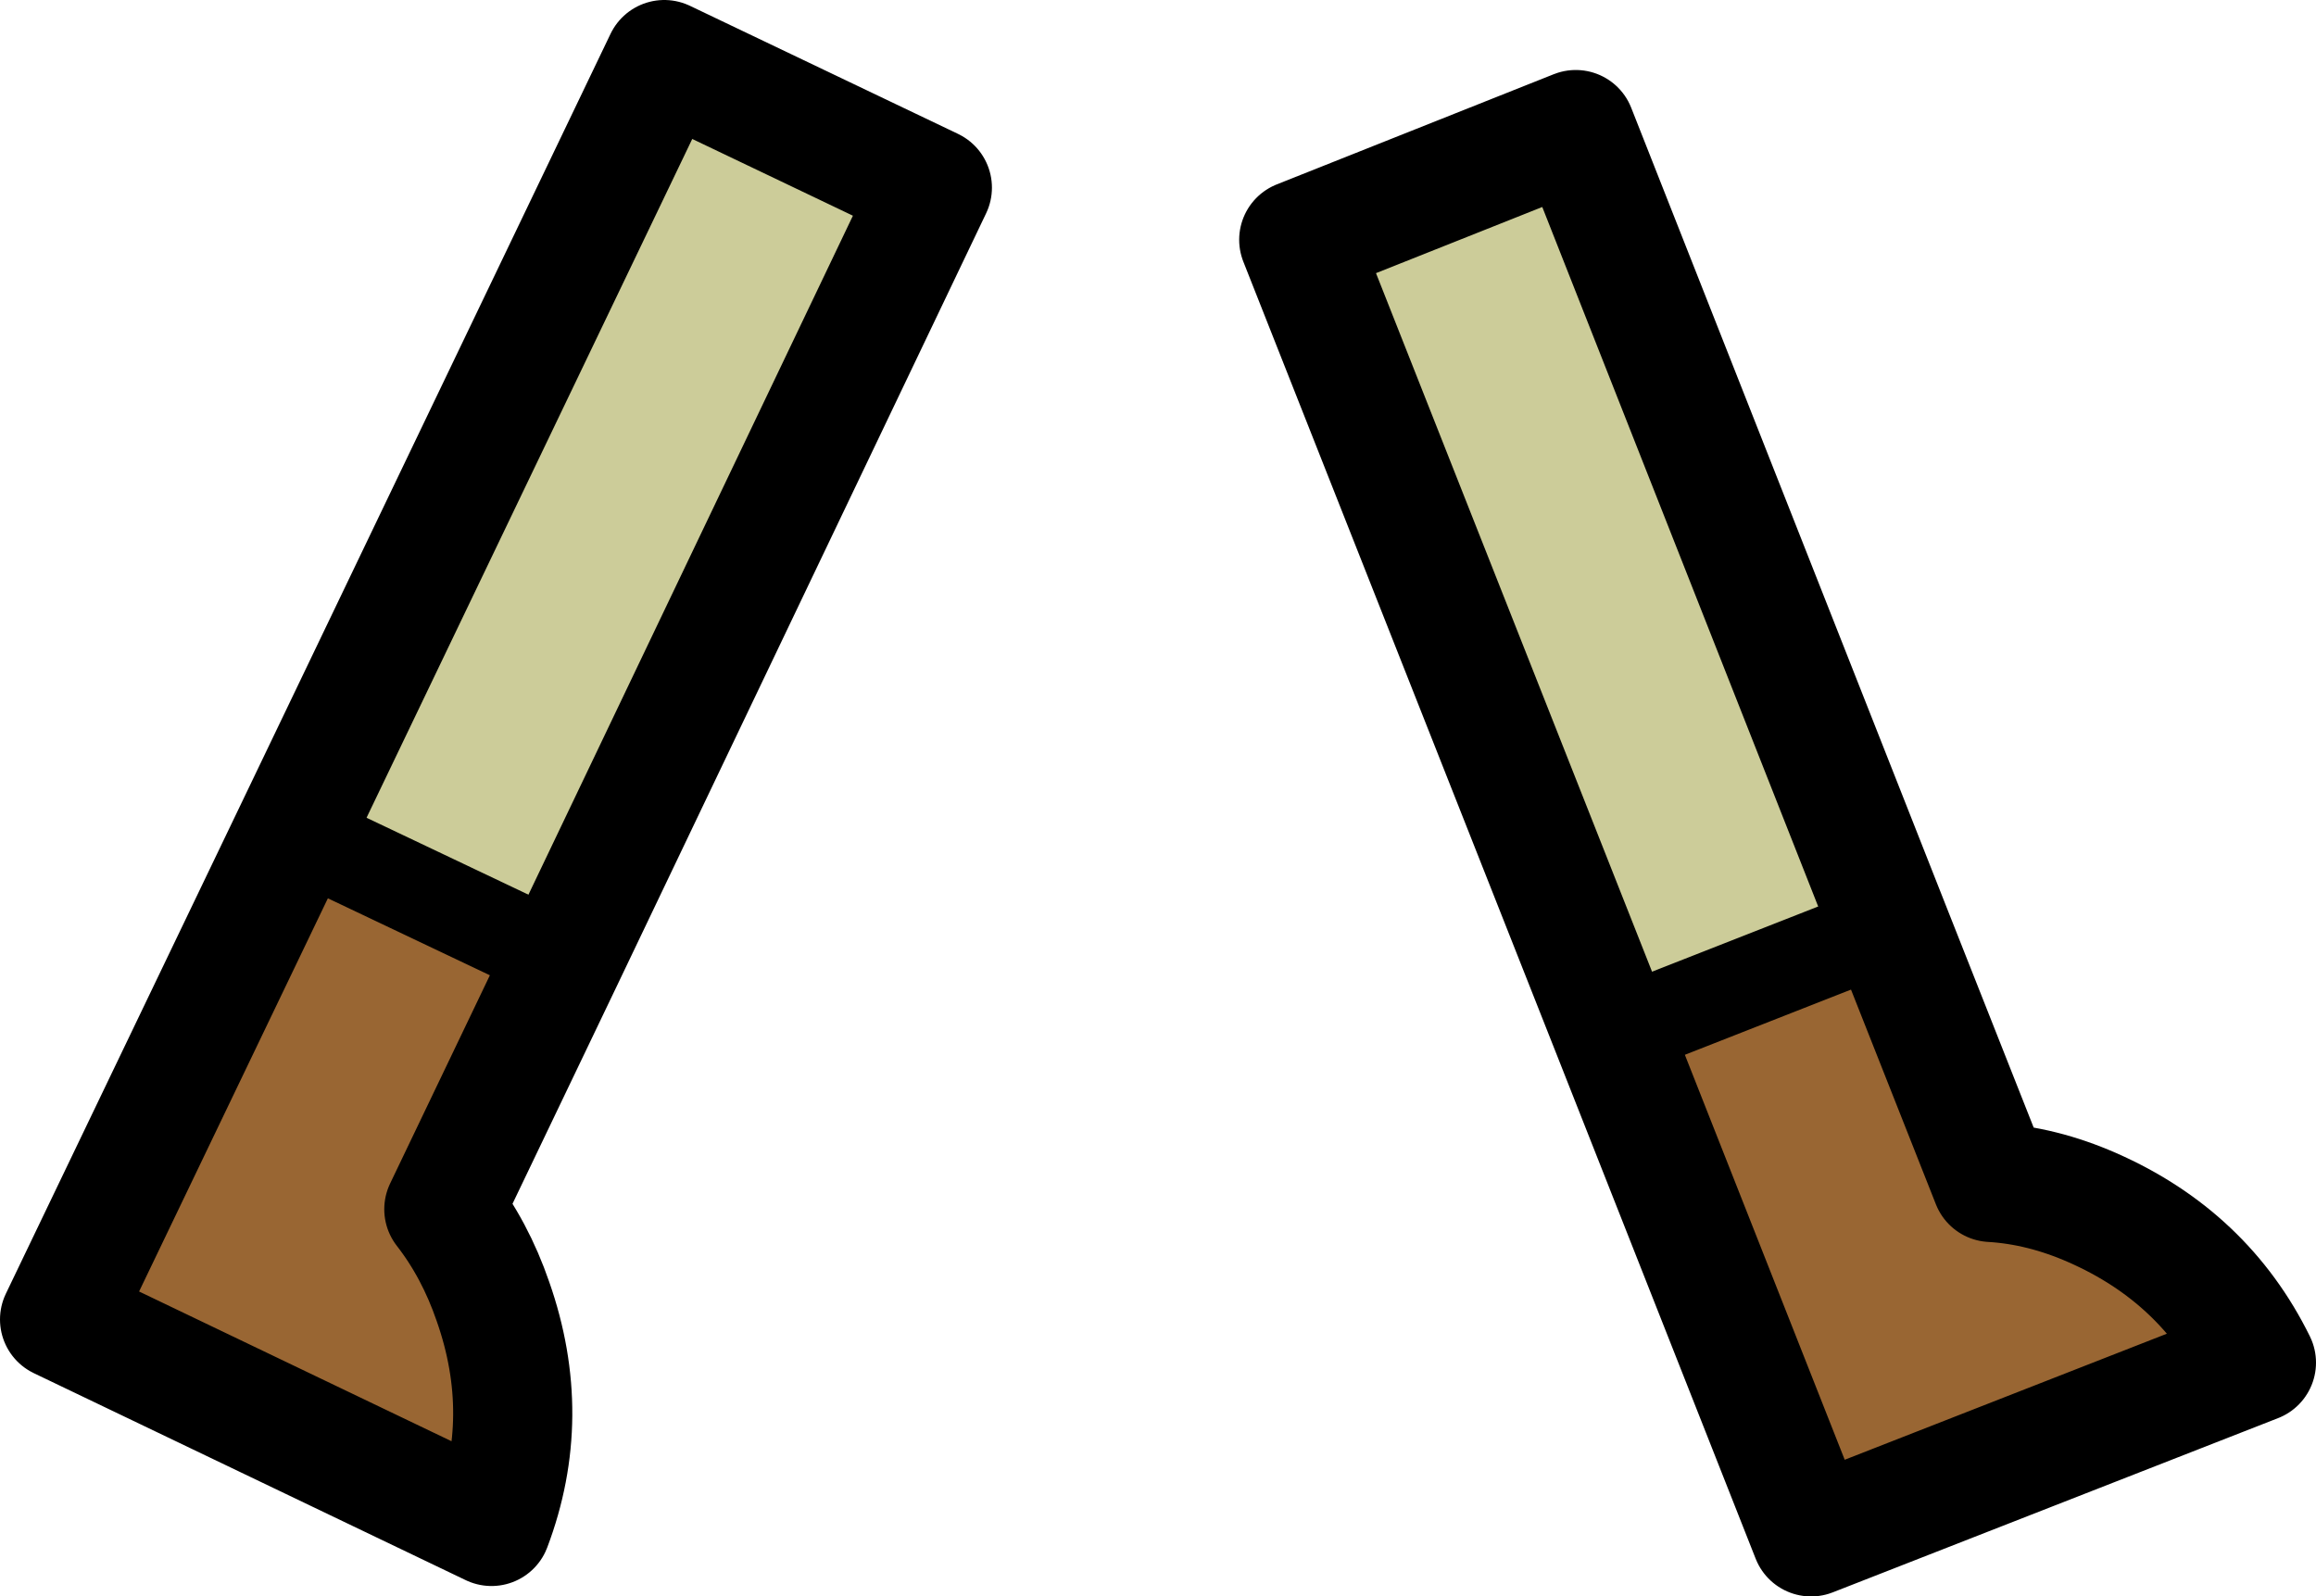
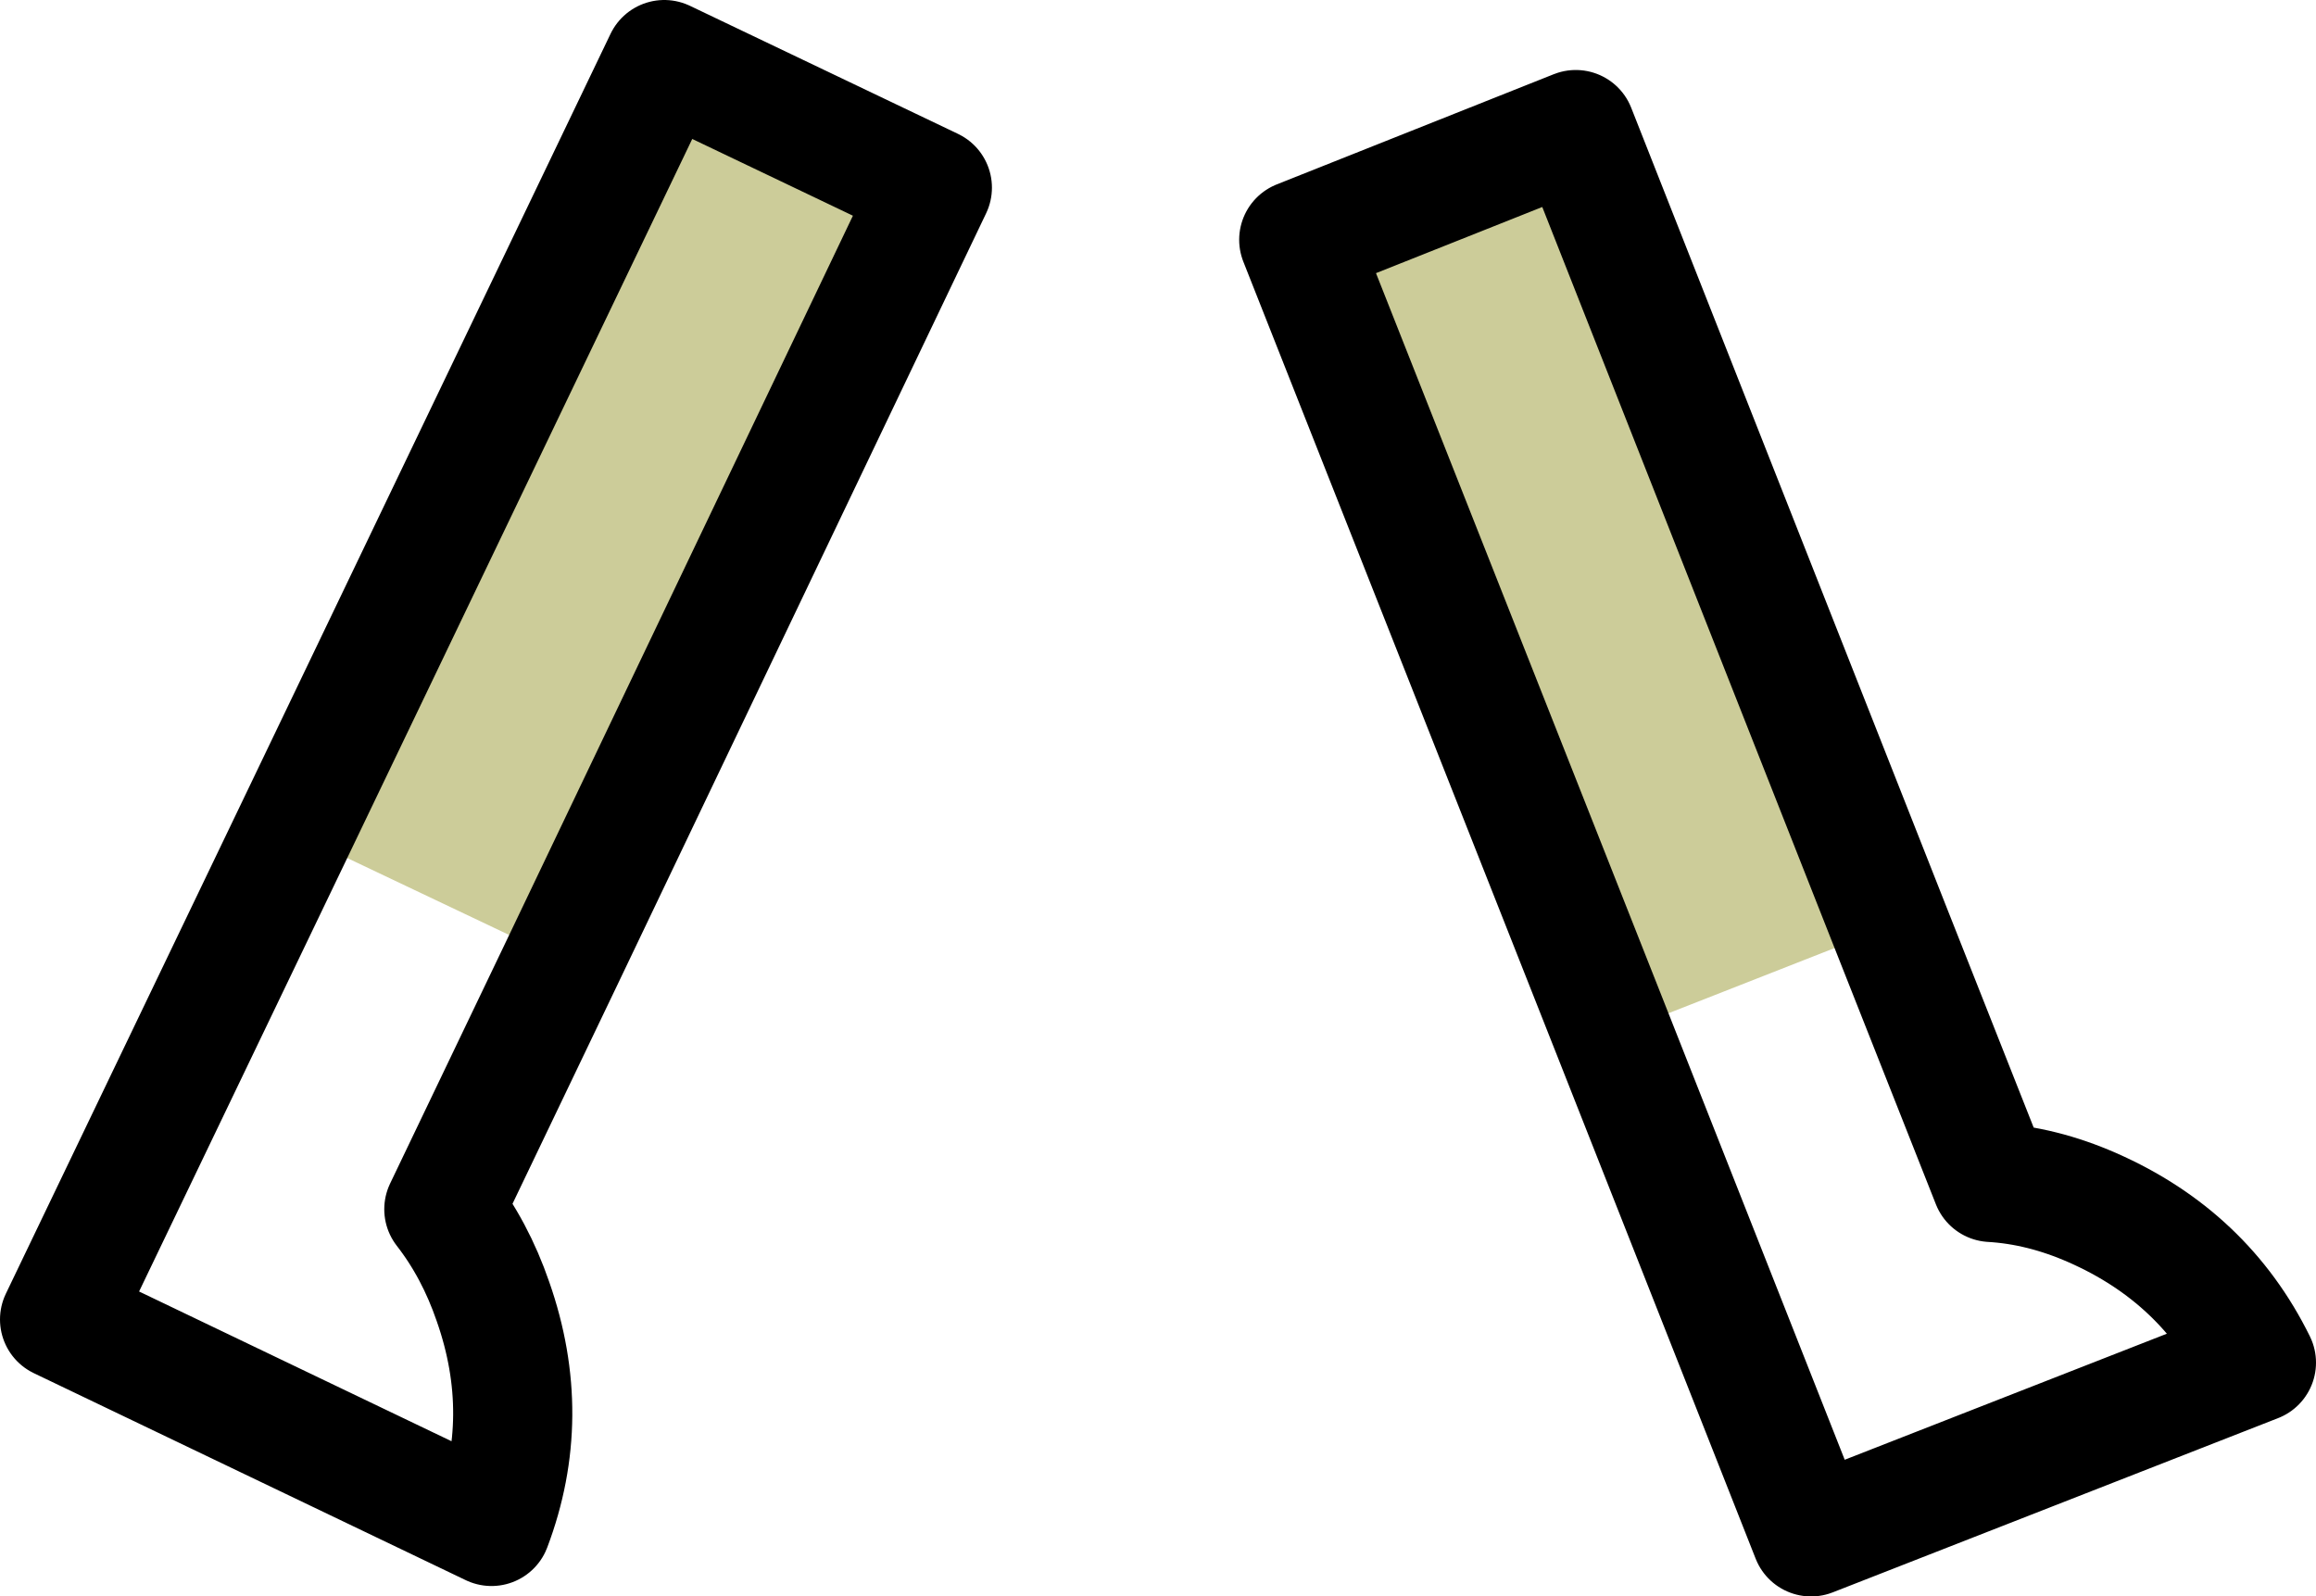
<svg xmlns="http://www.w3.org/2000/svg" height="53.6px" width="77.75px">
  <g transform="matrix(1.0, 0.0, 0.0, 1.0, 38.3, 29.6)">
    <path d="M15.85 5.15 L5.3 -21.55 14.6 -25.25 25.15 1.5 15.85 5.15 M-28.45 -1.65 L-16.0 -27.6 -7.0 -23.3 -19.4 2.65 -28.45 -1.65" fill="#cccc99" fill-rule="evenodd" stroke="none" />
-     <path d="M25.15 1.5 L28.55 10.1 Q30.25 10.2 31.95 10.95 35.7 12.6 37.45 16.15 L22.5 22.0 15.85 5.15 25.15 1.5 M-19.4 2.65 L-23.4 11.0 Q-22.35 12.35 -21.75 14.1 -20.4 17.95 -21.8 21.65 L-36.3 14.7 -28.45 -1.65 -19.4 2.65" fill="#996633" fill-rule="evenodd" stroke="none" />
    <path d="M15.85 5.15 L5.3 -21.55 14.6 -25.25 25.15 1.5 28.55 10.1 Q30.25 10.2 31.95 10.95 35.7 12.6 37.45 16.15 L22.5 22.0 15.85 5.15 M-28.45 -1.65 L-16.0 -27.6 -7.0 -23.3 -19.4 2.65 -23.4 11.0 Q-22.35 12.35 -21.75 14.1 -20.4 17.95 -21.8 21.65 L-36.3 14.7 -28.45 -1.65" fill="none" stroke="#000000" stroke-linecap="round" stroke-linejoin="round" stroke-width="4.0" />
-     <path d="M15.85 5.15 L25.15 1.5 M-28.45 -1.65 L-19.4 2.65" fill="none" stroke="#000000" stroke-linecap="round" stroke-linejoin="round" stroke-width="3.0" />
  </g>
</svg>